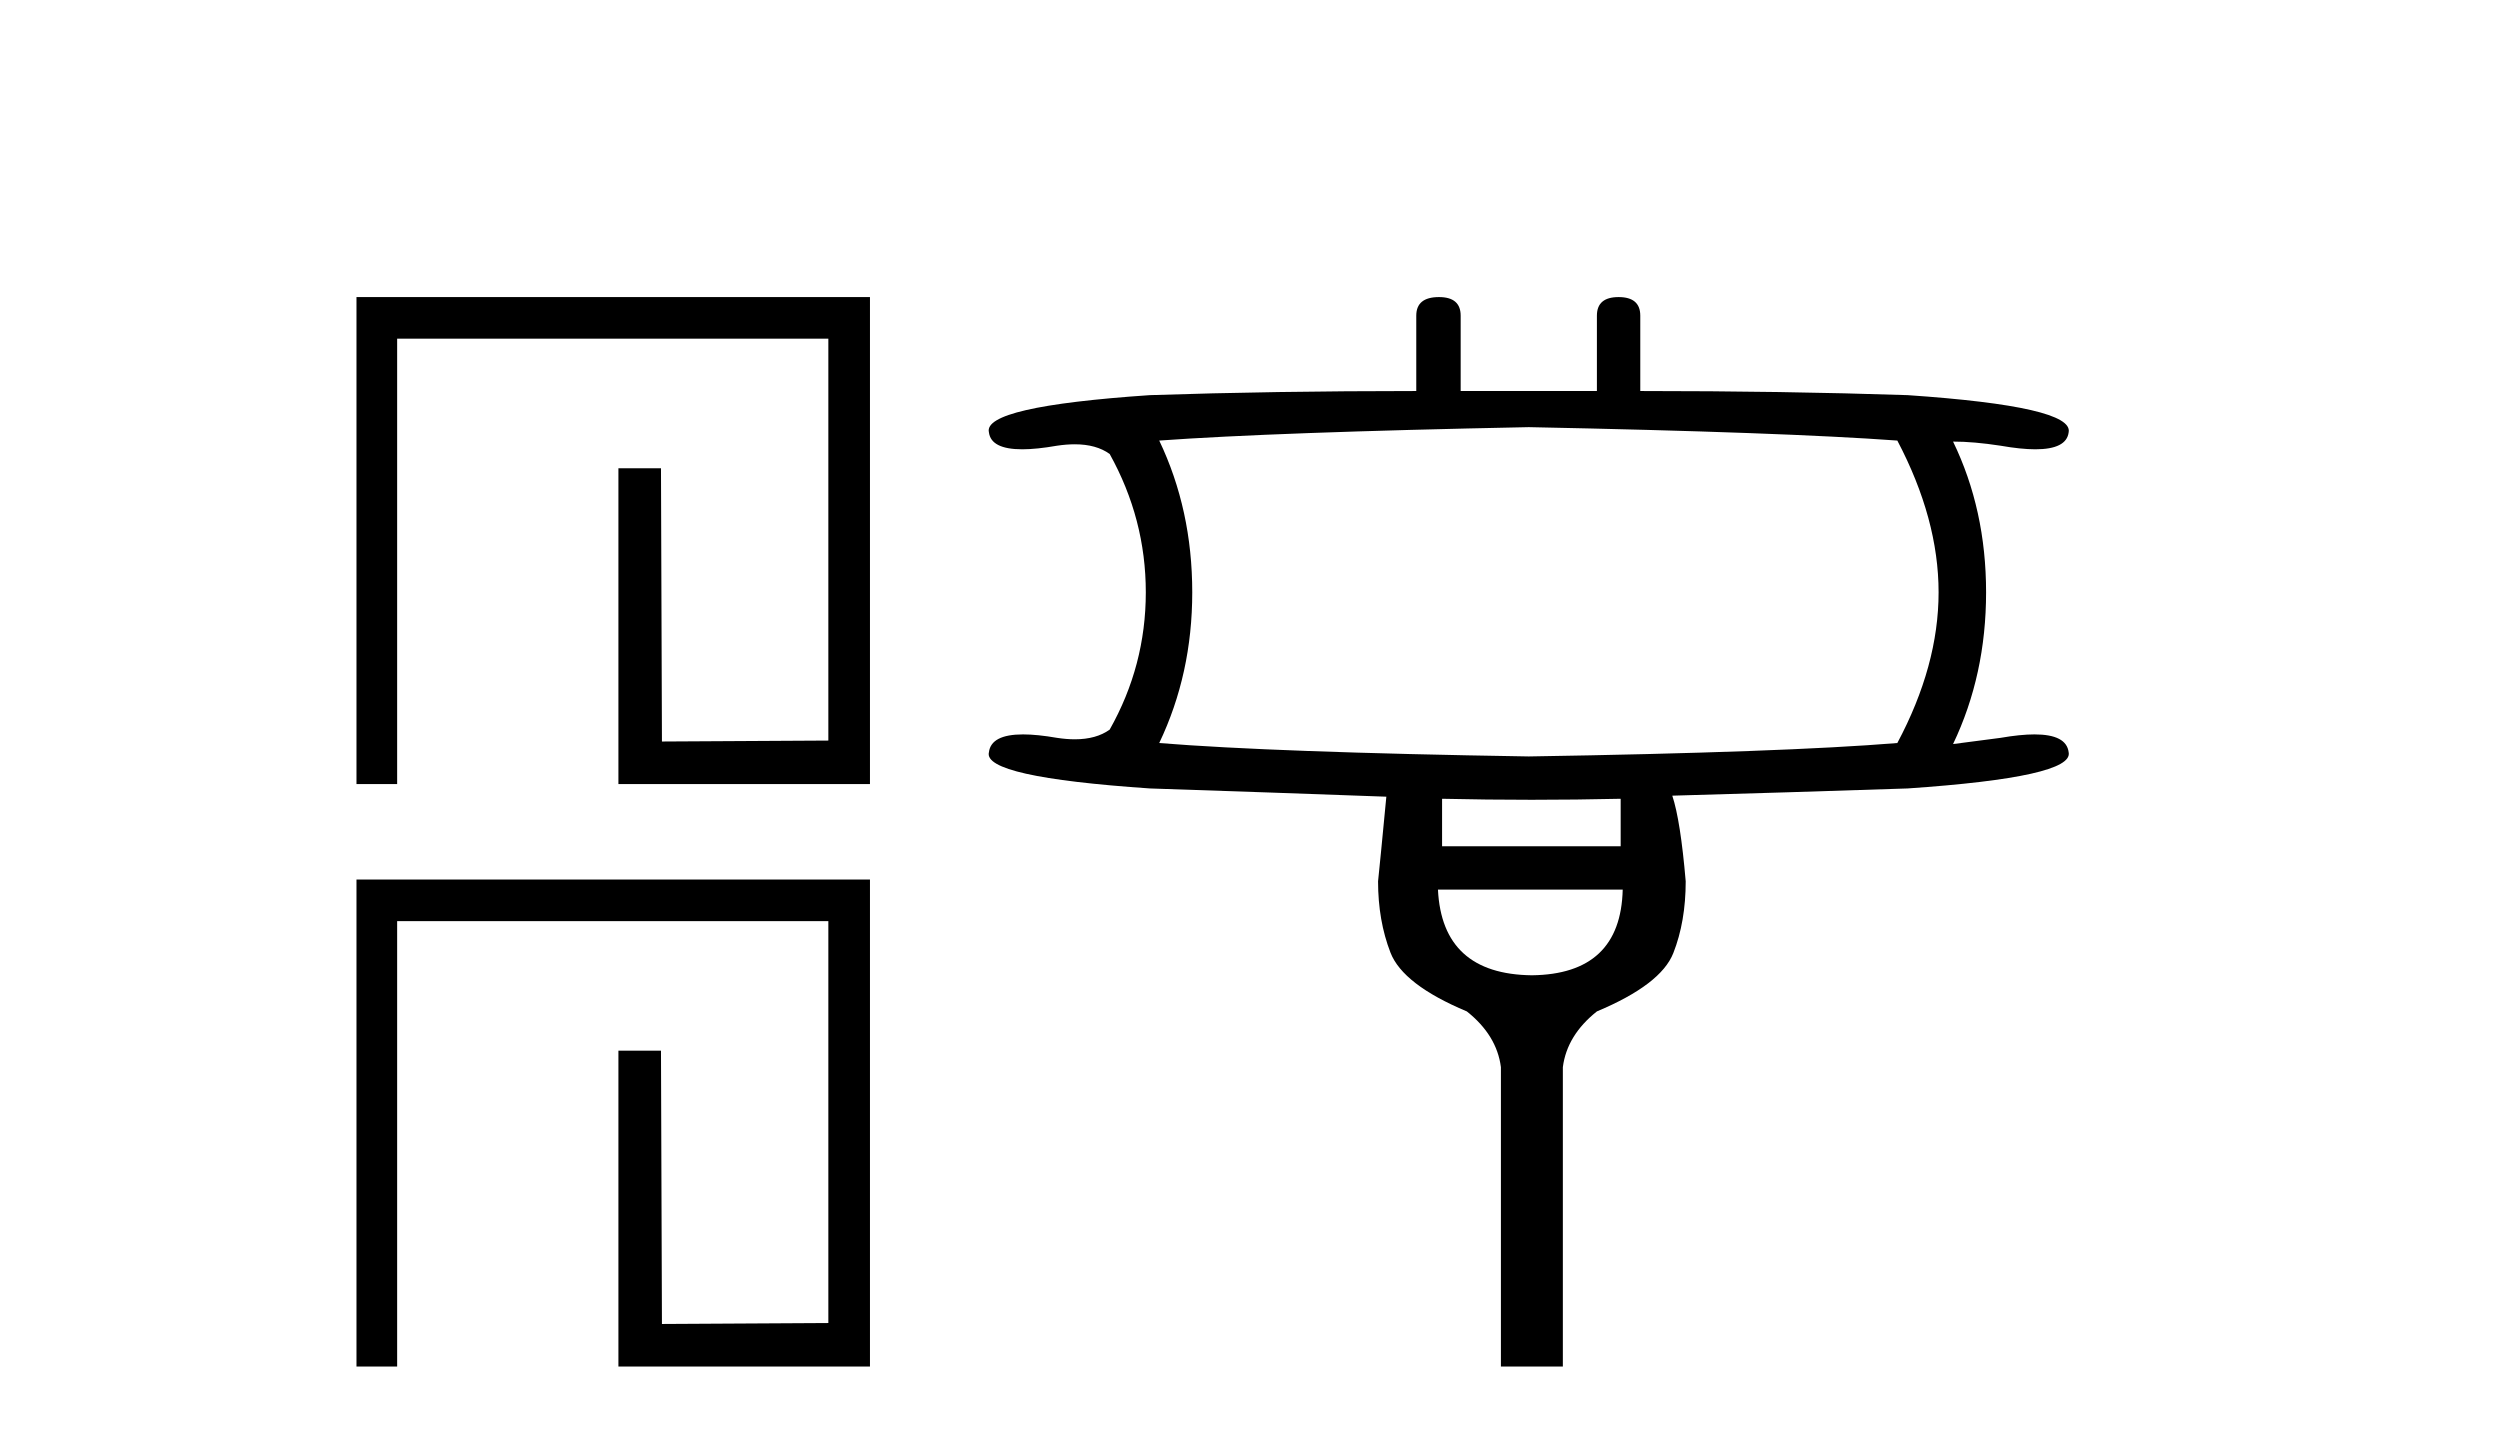
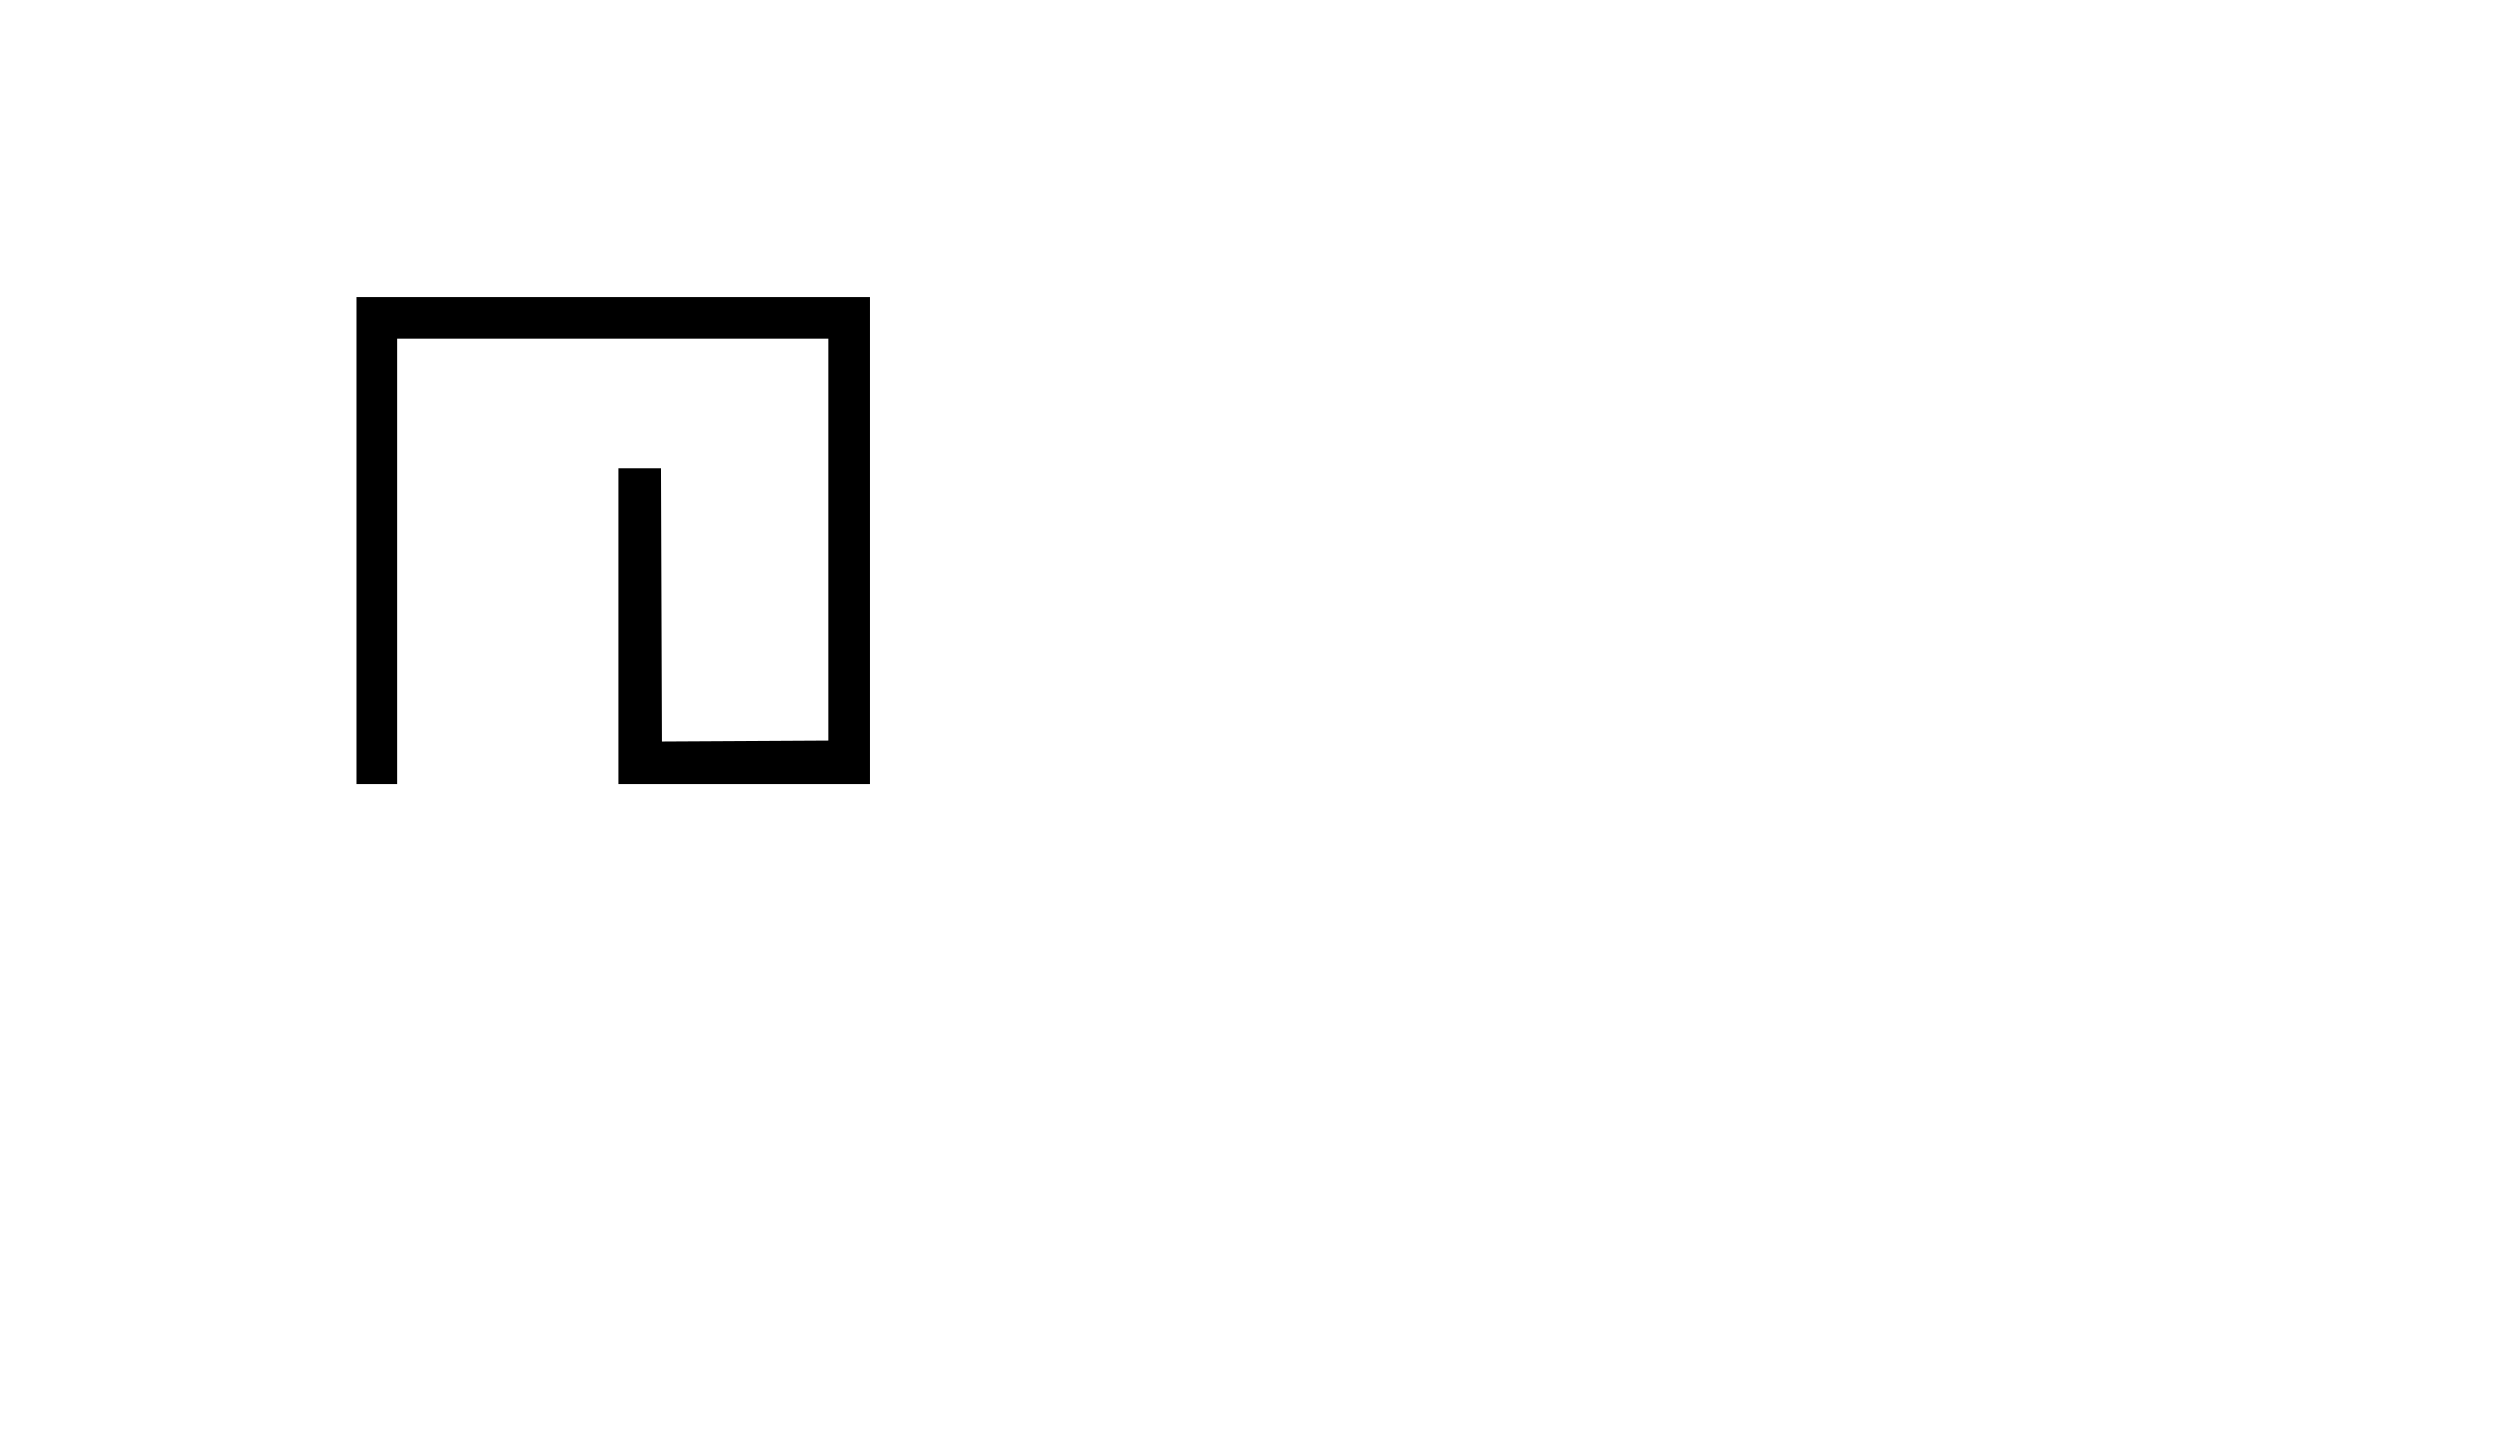
<svg xmlns="http://www.w3.org/2000/svg" width="71.0" height="41.0">
  <path d="M 10.124 8.437 L 10.124 22.268 L 11.279 22.268 L 11.279 9.618 L 23.525 9.618 L 23.525 21.032 L 18.799 21.059 L 18.772 13.298 L 17.563 13.298 L 17.563 22.268 L 24.707 22.268 L 24.707 8.437 Z" style="fill:#000000;stroke:none" />
-   <path d="M 10.124 24.978 L 10.124 38.809 L 11.279 38.809 L 11.279 26.16 L 23.525 26.16 L 23.525 37.574 L 18.799 37.601 L 18.772 29.839 L 17.563 29.839 L 17.563 38.809 L 24.707 38.809 L 24.707 24.978 Z" style="fill:#000000;stroke:none" />
-   <path d="M 43.417 12.131 Q 50.659 12.277 53.884 12.512 Q 55.056 14.74 55.056 16.822 Q 55.056 18.903 53.884 21.102 Q 50.659 21.366 43.417 21.483 Q 36.176 21.366 32.922 21.102 Q 33.86 19.138 33.86 16.822 Q 33.86 14.476 32.922 12.512 Q 36.176 12.277 43.417 12.131 ZM 46.027 22.685 L 46.027 24.034 L 40.955 24.034 L 40.955 22.685 Q 42.23 22.714 43.498 22.714 Q 44.766 22.714 46.027 22.685 ZM 46.085 25.265 Q 46.027 27.669 43.505 27.698 Q 40.955 27.669 40.838 25.265 ZM 40.867 8.437 Q 40.222 8.437 40.222 8.965 L 40.222 11.105 Q 36.176 11.105 32.658 11.222 Q 27.909 11.544 28.085 12.277 Q 28.145 12.76 29.032 12.76 Q 29.439 12.76 30.02 12.658 Q 30.288 12.618 30.523 12.618 Q 31.134 12.618 31.515 12.893 Q 32.541 14.74 32.541 16.822 Q 32.541 18.903 31.515 20.721 Q 31.134 20.996 30.523 20.996 Q 30.288 20.996 30.02 20.955 Q 29.455 20.857 29.055 20.857 Q 28.146 20.857 28.085 21.366 Q 27.909 22.069 32.658 22.392 Q 36.176 22.509 39.372 22.626 Q 39.196 24.473 39.137 25.03 Q 39.137 26.144 39.489 27.053 Q 39.841 27.962 41.658 28.724 Q 42.509 29.399 42.626 30.307 L 42.626 38.809 L 44.385 38.809 L 44.385 30.307 Q 44.502 29.399 45.352 28.724 Q 47.17 27.962 47.522 27.068 Q 47.874 26.174 47.874 25.03 Q 47.727 23.301 47.493 22.597 Q 50.659 22.509 54.177 22.392 Q 58.897 22.069 58.75 21.366 Q 58.689 20.857 57.78 20.857 Q 57.38 20.857 56.815 20.955 L 55.467 21.131 Q 56.405 19.167 56.405 16.822 Q 56.405 14.476 55.467 12.541 Q 56.053 12.541 56.815 12.658 Q 57.396 12.76 57.803 12.76 Q 58.69 12.76 58.75 12.277 Q 58.897 11.544 54.177 11.222 Q 50.659 11.105 46.584 11.105 L 46.584 8.965 Q 46.584 8.437 45.968 8.437 Q 45.352 8.437 45.352 8.965 L 45.352 11.105 L 41.483 11.105 L 41.483 8.965 Q 41.483 8.437 40.867 8.437 Z" style="fill:#000000;stroke:none" />
</svg>